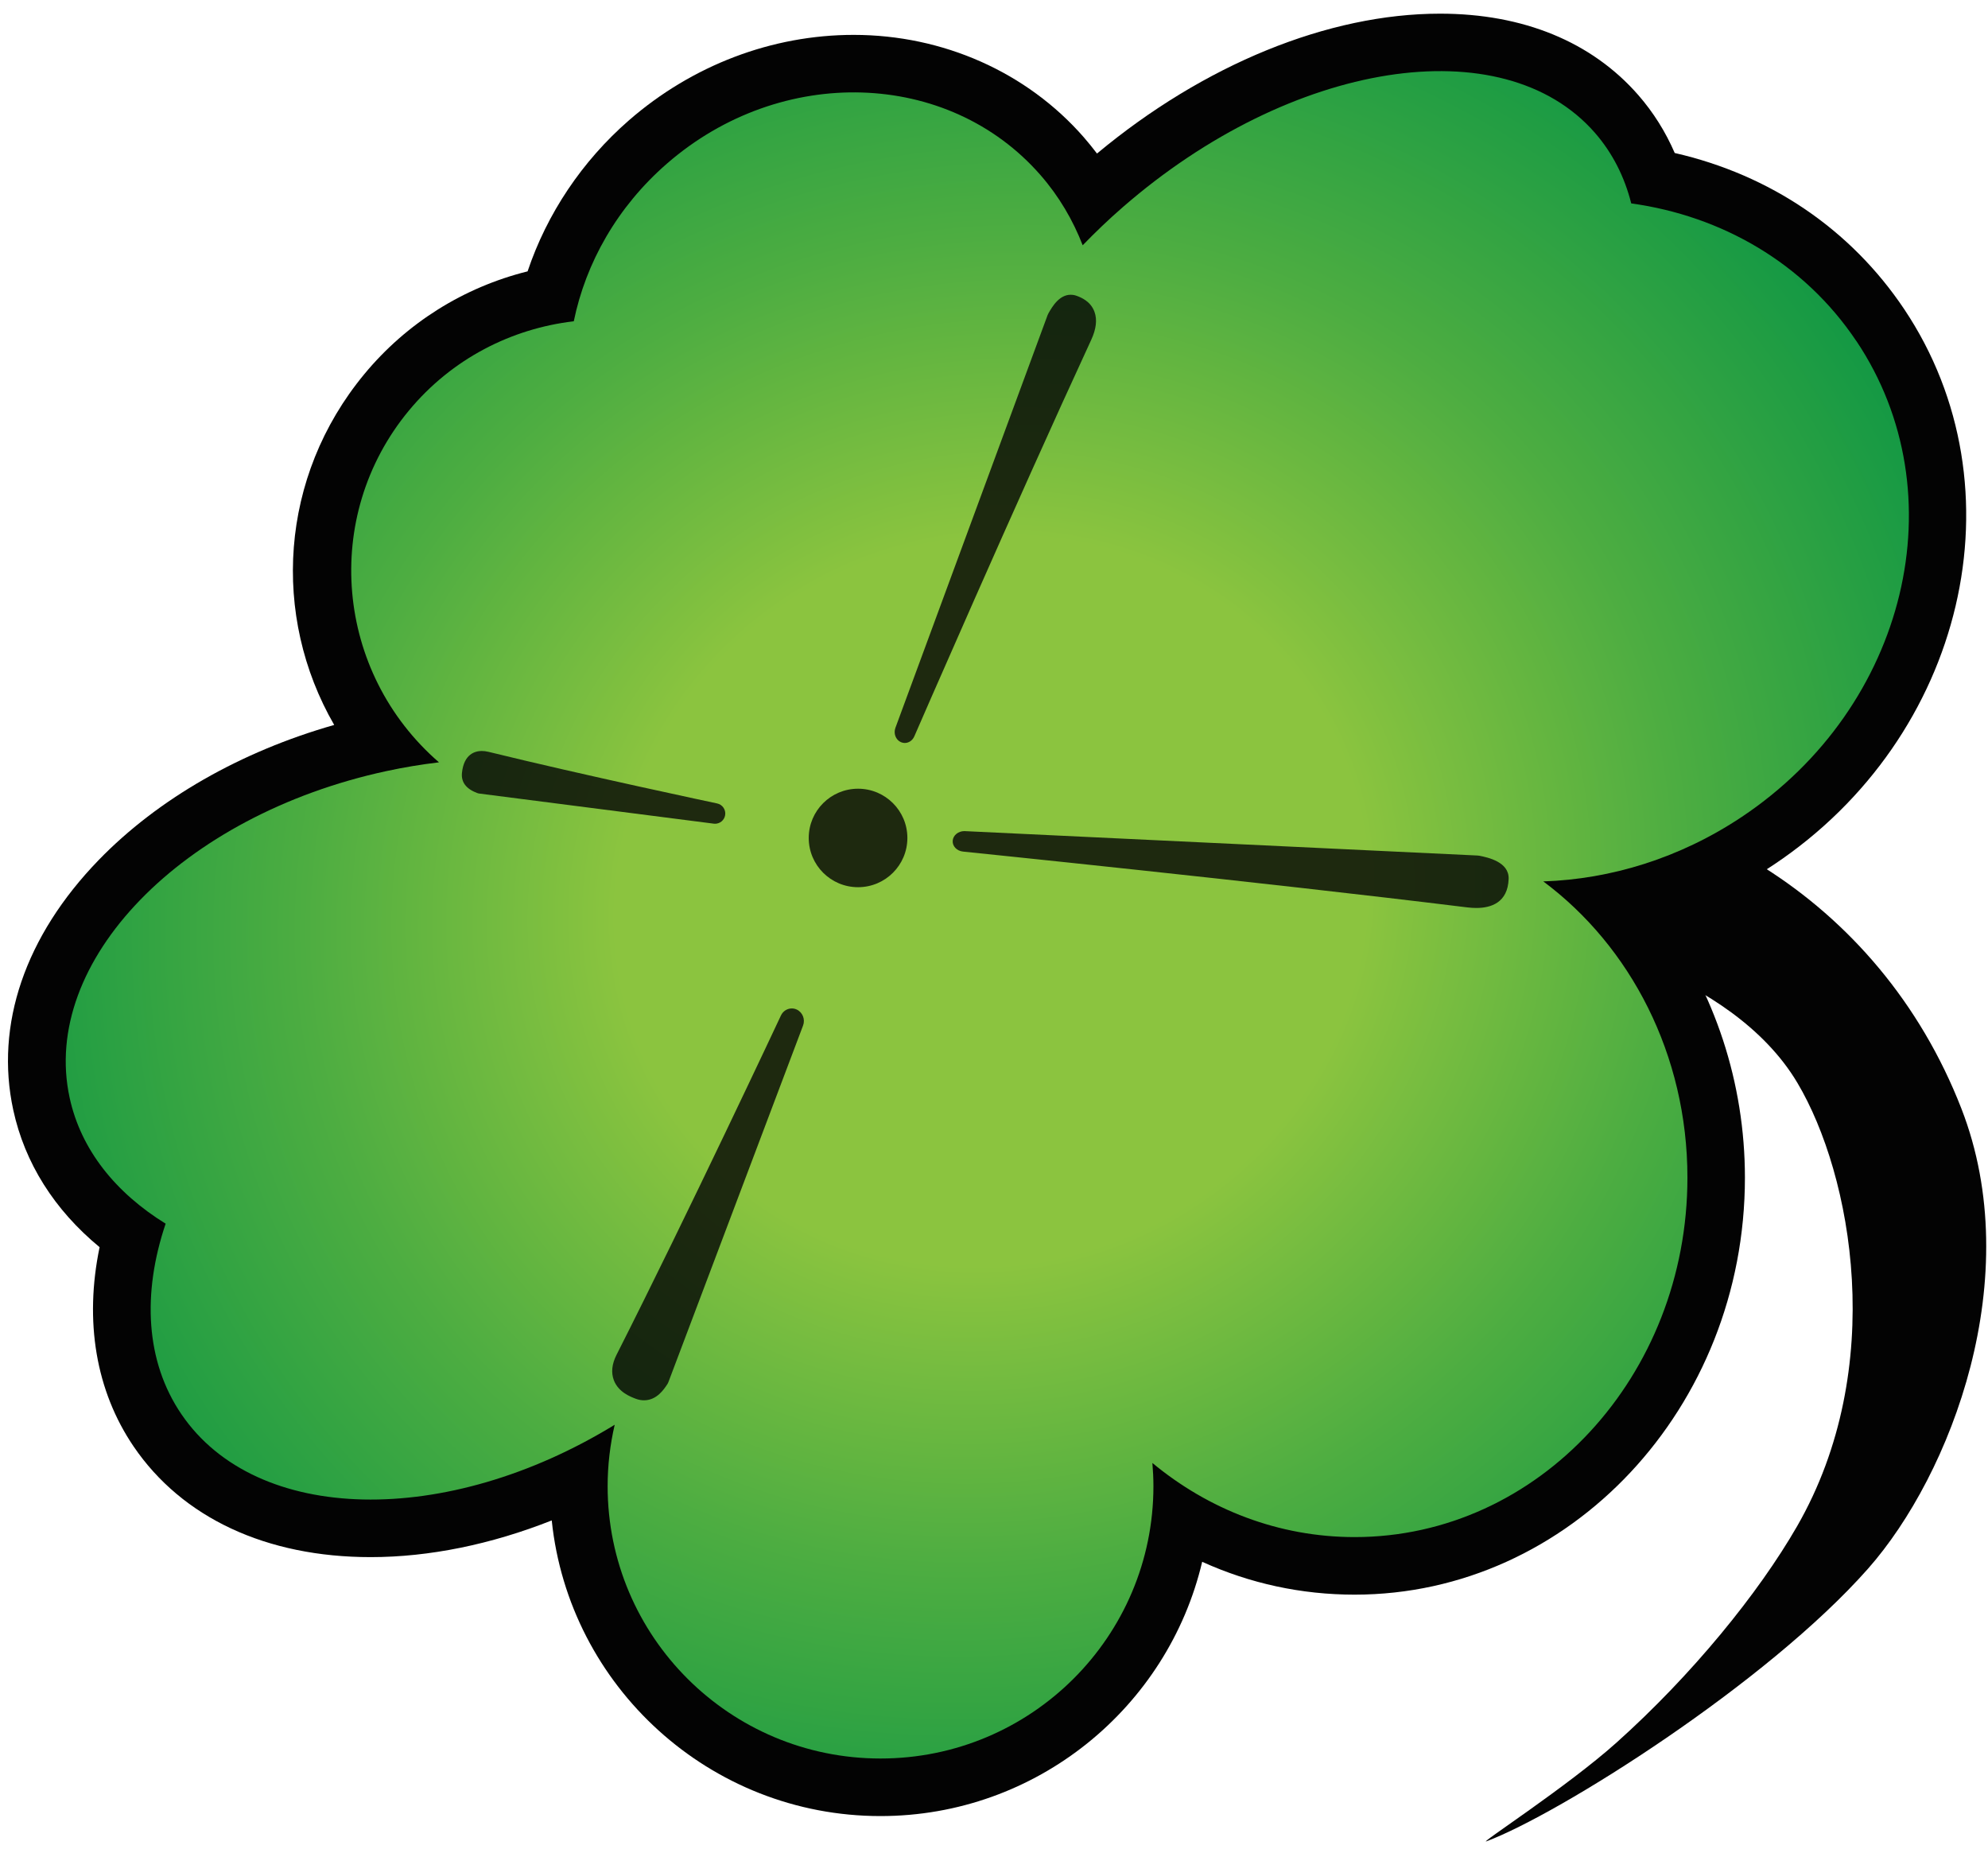
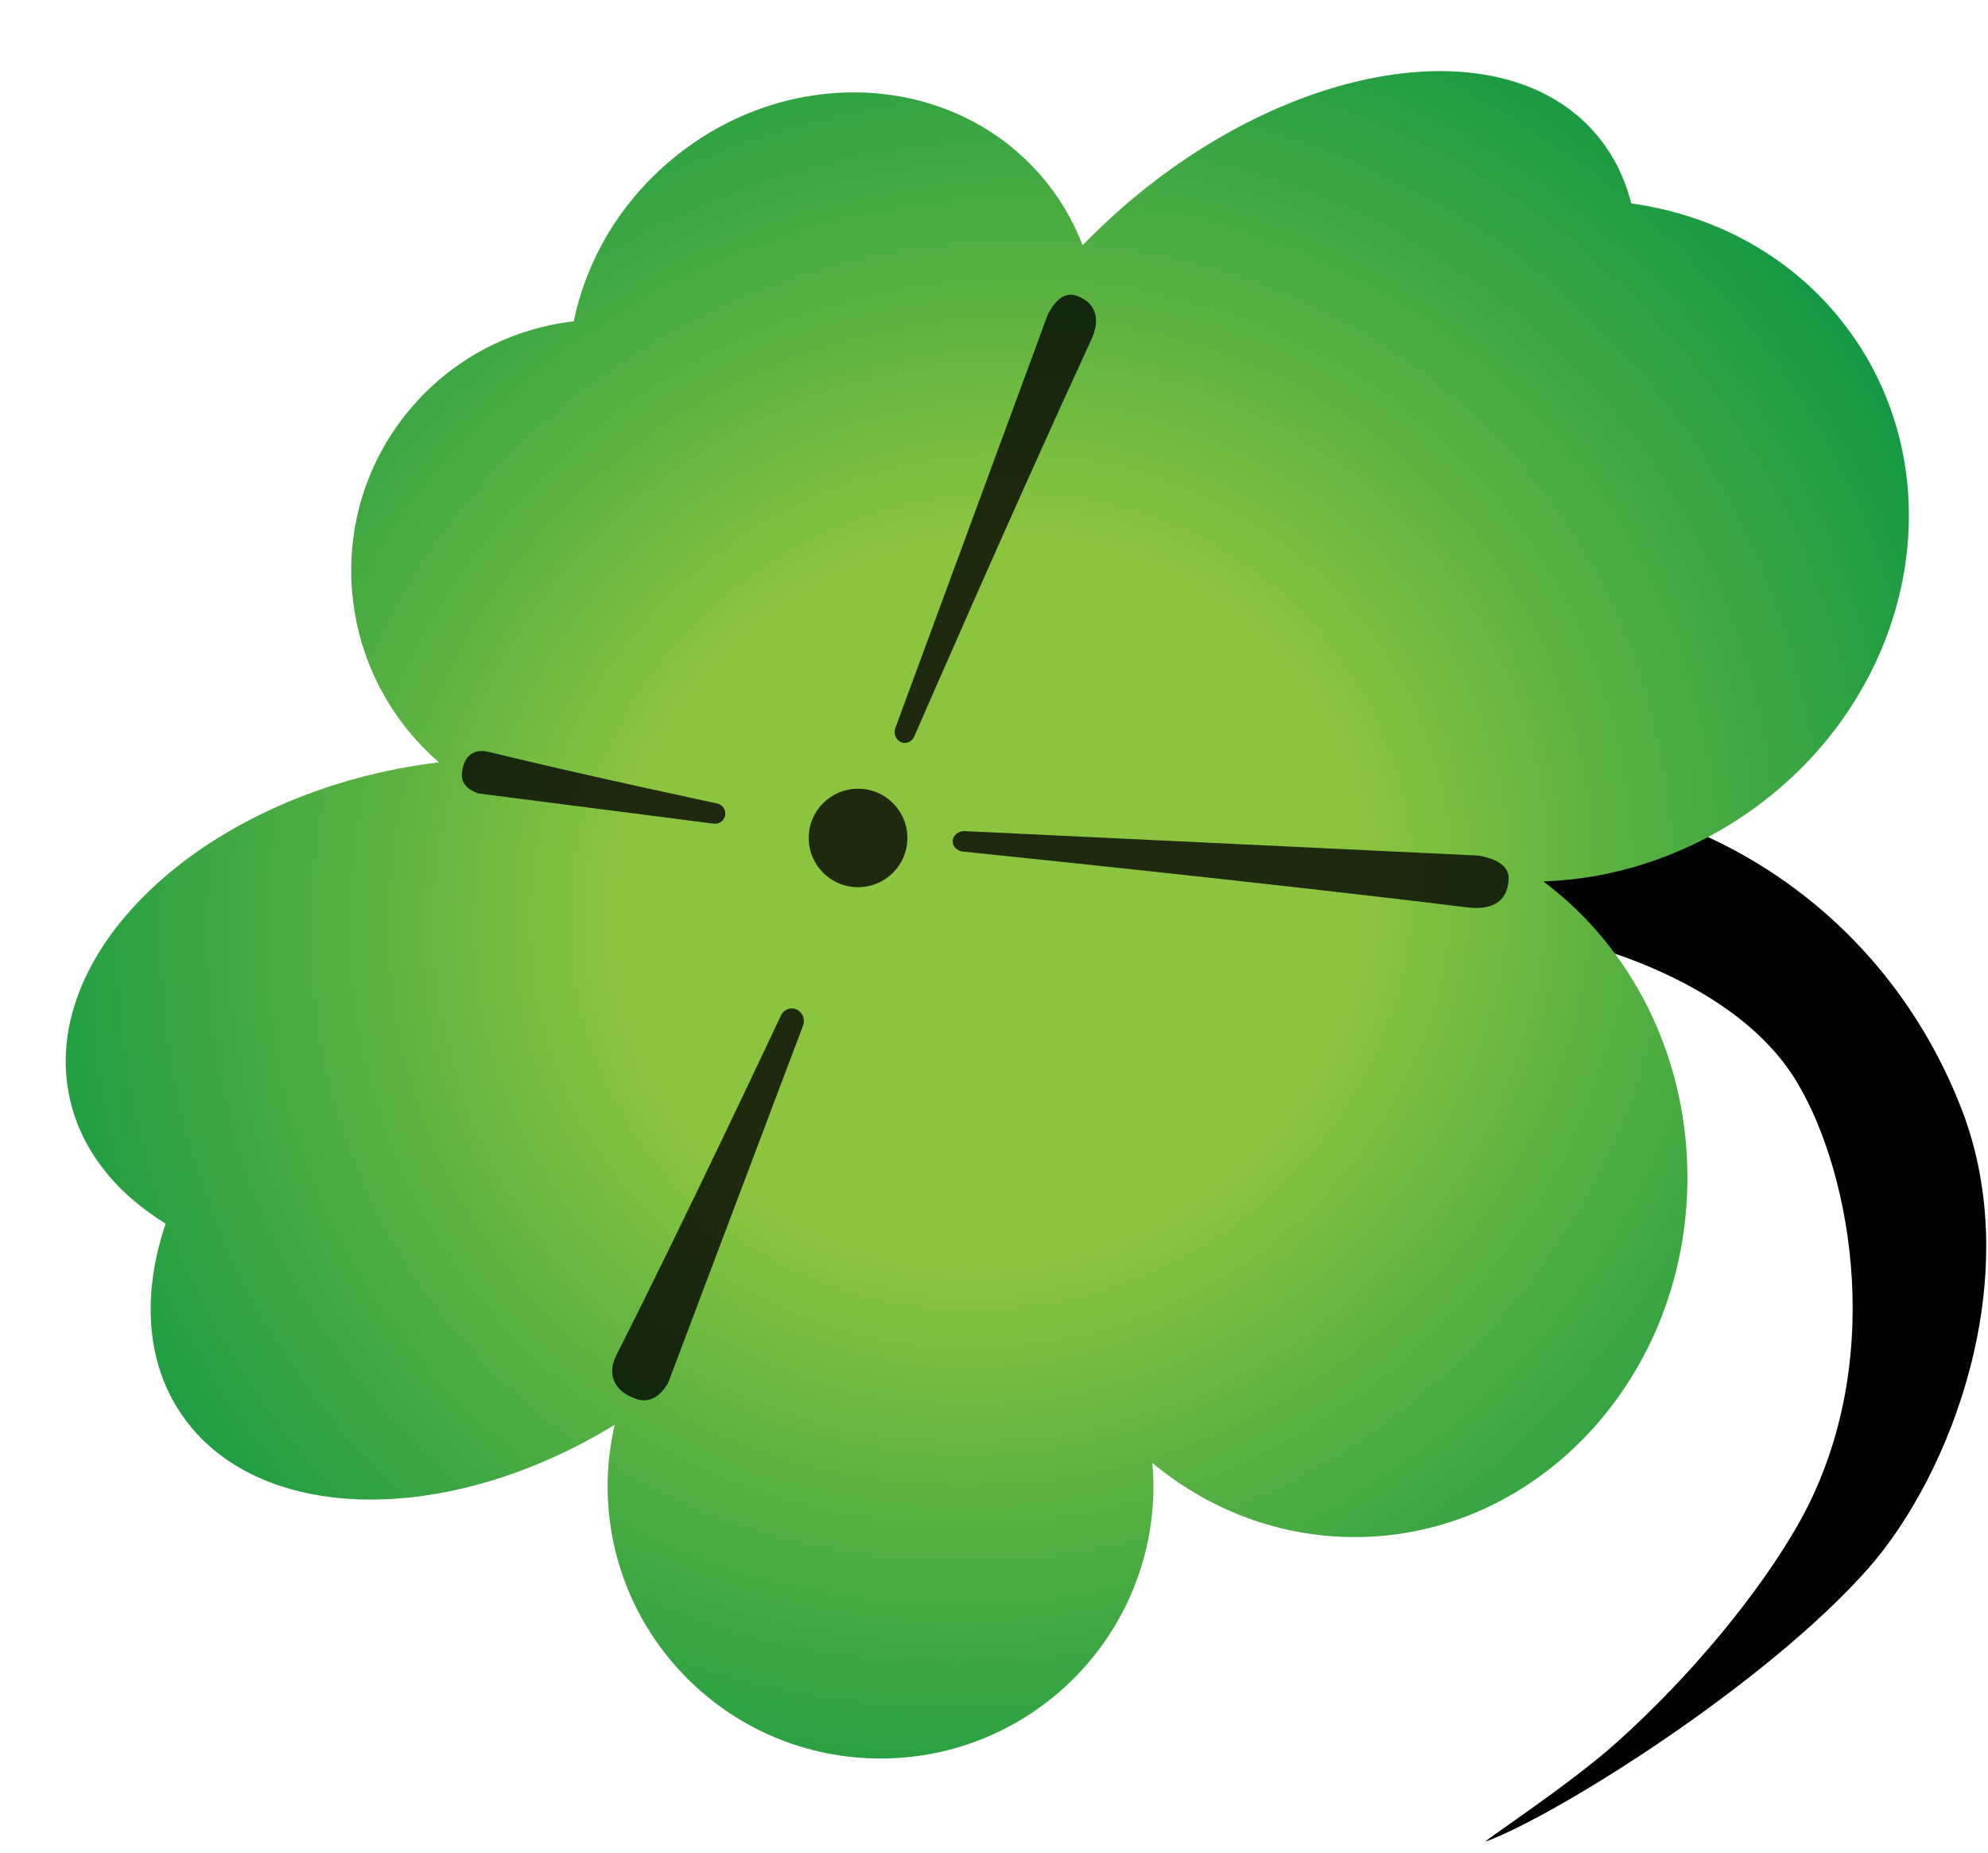
<svg xmlns="http://www.w3.org/2000/svg" width="103" height="96" viewBox="0 0 103 96" fill="none">
-   <path d="M45.618 94.083C36.776 94.083 29.477 87.359 28.586 78.767C25.451 80.008 22.238 80.668 19.207 80.668C13.801 80.668 9.438 78.633 6.924 74.937C4.967 72.058 4.362 68.453 5.16 64.611C2.816 62.677 1.284 60.254 0.687 57.504C-0.271 53.089 1.3 48.489 5.113 44.555C8.189 41.382 12.467 38.938 17.315 37.556C14.055 31.909 14.477 24.699 18.875 19.382C21.07 16.73 24.022 14.884 27.335 14.058C28.336 11.075 30.157 8.347 32.591 6.229C35.869 3.378 40.001 1.807 44.226 1.807C48.861 1.807 53.208 3.739 56.152 7.111C56.389 7.384 56.617 7.664 56.836 7.954C62.38 3.34 68.819 0.708 74.611 0.708C78.92 0.708 82.471 2.167 84.88 4.924C85.661 5.819 86.292 6.824 86.769 7.926C91.713 9.055 95.889 11.881 98.657 16.014C104.852 25.267 101.819 38.18 91.895 44.8C90.065 46.02 88.095 46.965 86.045 47.613C88.833 51.383 90.406 56.092 90.406 61.008C90.406 72.921 81.333 82.612 70.181 82.612C67.423 82.612 64.756 82.032 62.286 80.91C60.508 88.453 53.709 94.083 45.616 94.083H45.618Z" fill="#030303" />
  <path d="M80.597 48.554C80.597 48.554 89.643 50.235 93.129 56.105C95.949 60.855 97.831 70.864 93.104 79.077C91.115 82.531 87.68 86.762 83.735 90.293C81.205 92.556 76.573 95.556 77.011 95.392C80.76 93.99 91.528 87.218 96.783 81.268C101.091 76.39 105.022 66.157 101.617 57.419C97.346 46.457 86.907 40.537 76.725 41.078C64.803 41.711 67.735 44.566 67.735 44.566L71.917 52.315L80.598 48.554H80.597Z" fill="#030303" />
  <path d="M96.178 17.668C93.466 13.619 89.191 11.184 84.516 10.538C84.171 9.169 83.549 7.929 82.634 6.88C77.857 1.411 66.906 3.134 58.175 10.73C57.441 11.368 56.75 12.03 56.095 12.706C55.59 11.403 54.869 10.17 53.907 9.068C49.13 3.599 40.466 3.333 34.556 8.475C31.974 10.72 30.346 13.627 29.728 16.644C26.498 17.023 23.409 18.583 21.18 21.276C16.645 26.758 17.372 34.836 22.743 39.493C21.841 39.601 20.929 39.75 20.01 39.949C9.418 42.239 2.075 49.815 3.608 56.871C4.193 59.568 5.994 61.795 8.582 63.394C7.366 66.999 7.537 70.528 9.397 73.261C13.288 78.982 23.143 79.146 31.848 73.811C31.612 74.834 31.482 75.898 31.482 76.992C31.482 84.785 37.812 91.101 45.621 91.101C53.43 91.101 59.76 84.785 59.76 76.992C59.76 76.587 59.739 76.186 59.706 75.79C62.61 78.197 66.242 79.63 70.186 79.63C79.708 79.63 87.427 71.29 87.427 61.005C87.427 54.638 84.47 49.021 79.959 45.662C83.459 45.547 87.037 44.457 90.242 42.321C98.813 36.604 101.471 25.566 96.181 17.667L96.178 17.668Z" fill="url(#paint0_radial_0_1)" />
  <path opacity="0.8" d="M76.49 47.038C76.348 47.038 76.194 47.028 76.019 47.008C65.202 45.675 50.049 44.134 49.896 44.117C49.571 44.084 49.333 43.83 49.361 43.544C49.388 43.267 49.652 43.056 49.966 43.056C49.978 43.056 76.553 44.321 76.553 44.321C76.588 44.323 76.623 44.328 76.659 44.334C77.079 44.42 78.196 44.649 78.164 45.533C78.12 46.776 77.231 47.038 76.491 47.038H76.49Z" fill="#030303" />
  <path opacity="0.8" d="M46.814 38.485C46.766 38.479 46.72 38.465 46.673 38.446C46.409 38.326 46.284 37.998 46.392 37.706L54.278 16.322C54.289 16.291 54.304 16.259 54.321 16.231C54.514 15.893 54.912 15.19 55.588 15.277C55.658 15.285 55.728 15.303 55.796 15.33C56.009 15.411 56.507 15.603 56.707 16.158C56.853 16.561 56.795 17.047 56.539 17.602C52.626 26.07 47.422 38.029 47.371 38.149C47.268 38.384 47.042 38.515 46.816 38.487L46.814 38.485Z" fill="#030303" />
  <path opacity="0.8" d="M37.053 42.675C37.028 42.675 37.003 42.675 36.977 42.67L24.84 41.112C24.798 41.107 24.759 41.097 24.72 41.082C24.152 40.87 23.888 40.521 23.934 40.045C24.032 39.064 24.612 38.91 24.95 38.905C25.062 38.905 25.182 38.918 25.308 38.949C30.205 40.151 37.085 41.608 37.155 41.623C37.434 41.682 37.618 41.951 37.57 42.233C37.527 42.488 37.306 42.672 37.053 42.675Z" fill="#030303" />
  <path opacity="0.8" d="M33.398 72.543C33.248 72.548 33.097 72.522 32.949 72.467C32.677 72.366 32.039 72.126 31.803 71.501C31.654 71.105 31.702 70.662 31.944 70.185C35.608 62.955 40.414 52.711 40.461 52.608C40.566 52.384 40.778 52.252 41.004 52.243C41.096 52.24 41.187 52.258 41.275 52.298C41.582 52.439 41.73 52.805 41.607 53.13L34.636 71.587C34.619 71.632 34.598 71.677 34.571 71.716C34.398 71.978 34.039 72.523 33.4 72.543H33.398Z" fill="#030303" />
  <path opacity="0.8" d="M44.457 45.962C45.868 45.962 47.012 44.82 47.012 43.411C47.012 42.002 45.868 40.86 44.457 40.86C43.045 40.86 41.901 42.002 41.901 43.411C41.901 44.82 43.045 45.962 44.457 45.962Z" fill="#030303" />
  <defs>
    <radialGradient id="paint0_radial_0_1" cx="0" cy="0" r="1" gradientUnits="userSpaceOnUse" gradientTransform="translate(51.37 46.687) rotate(-28.741) scale(65.964 62.584)">
      <stop offset="0.3" stop-color="#8BC43F" />
      <stop offset="0.55" stop-color="#4DAD41" />
      <stop offset="0.81" stop-color="#159944" />
      <stop offset="0.93" stop-color="#009245" />
    </radialGradient>
  </defs>
</svg>